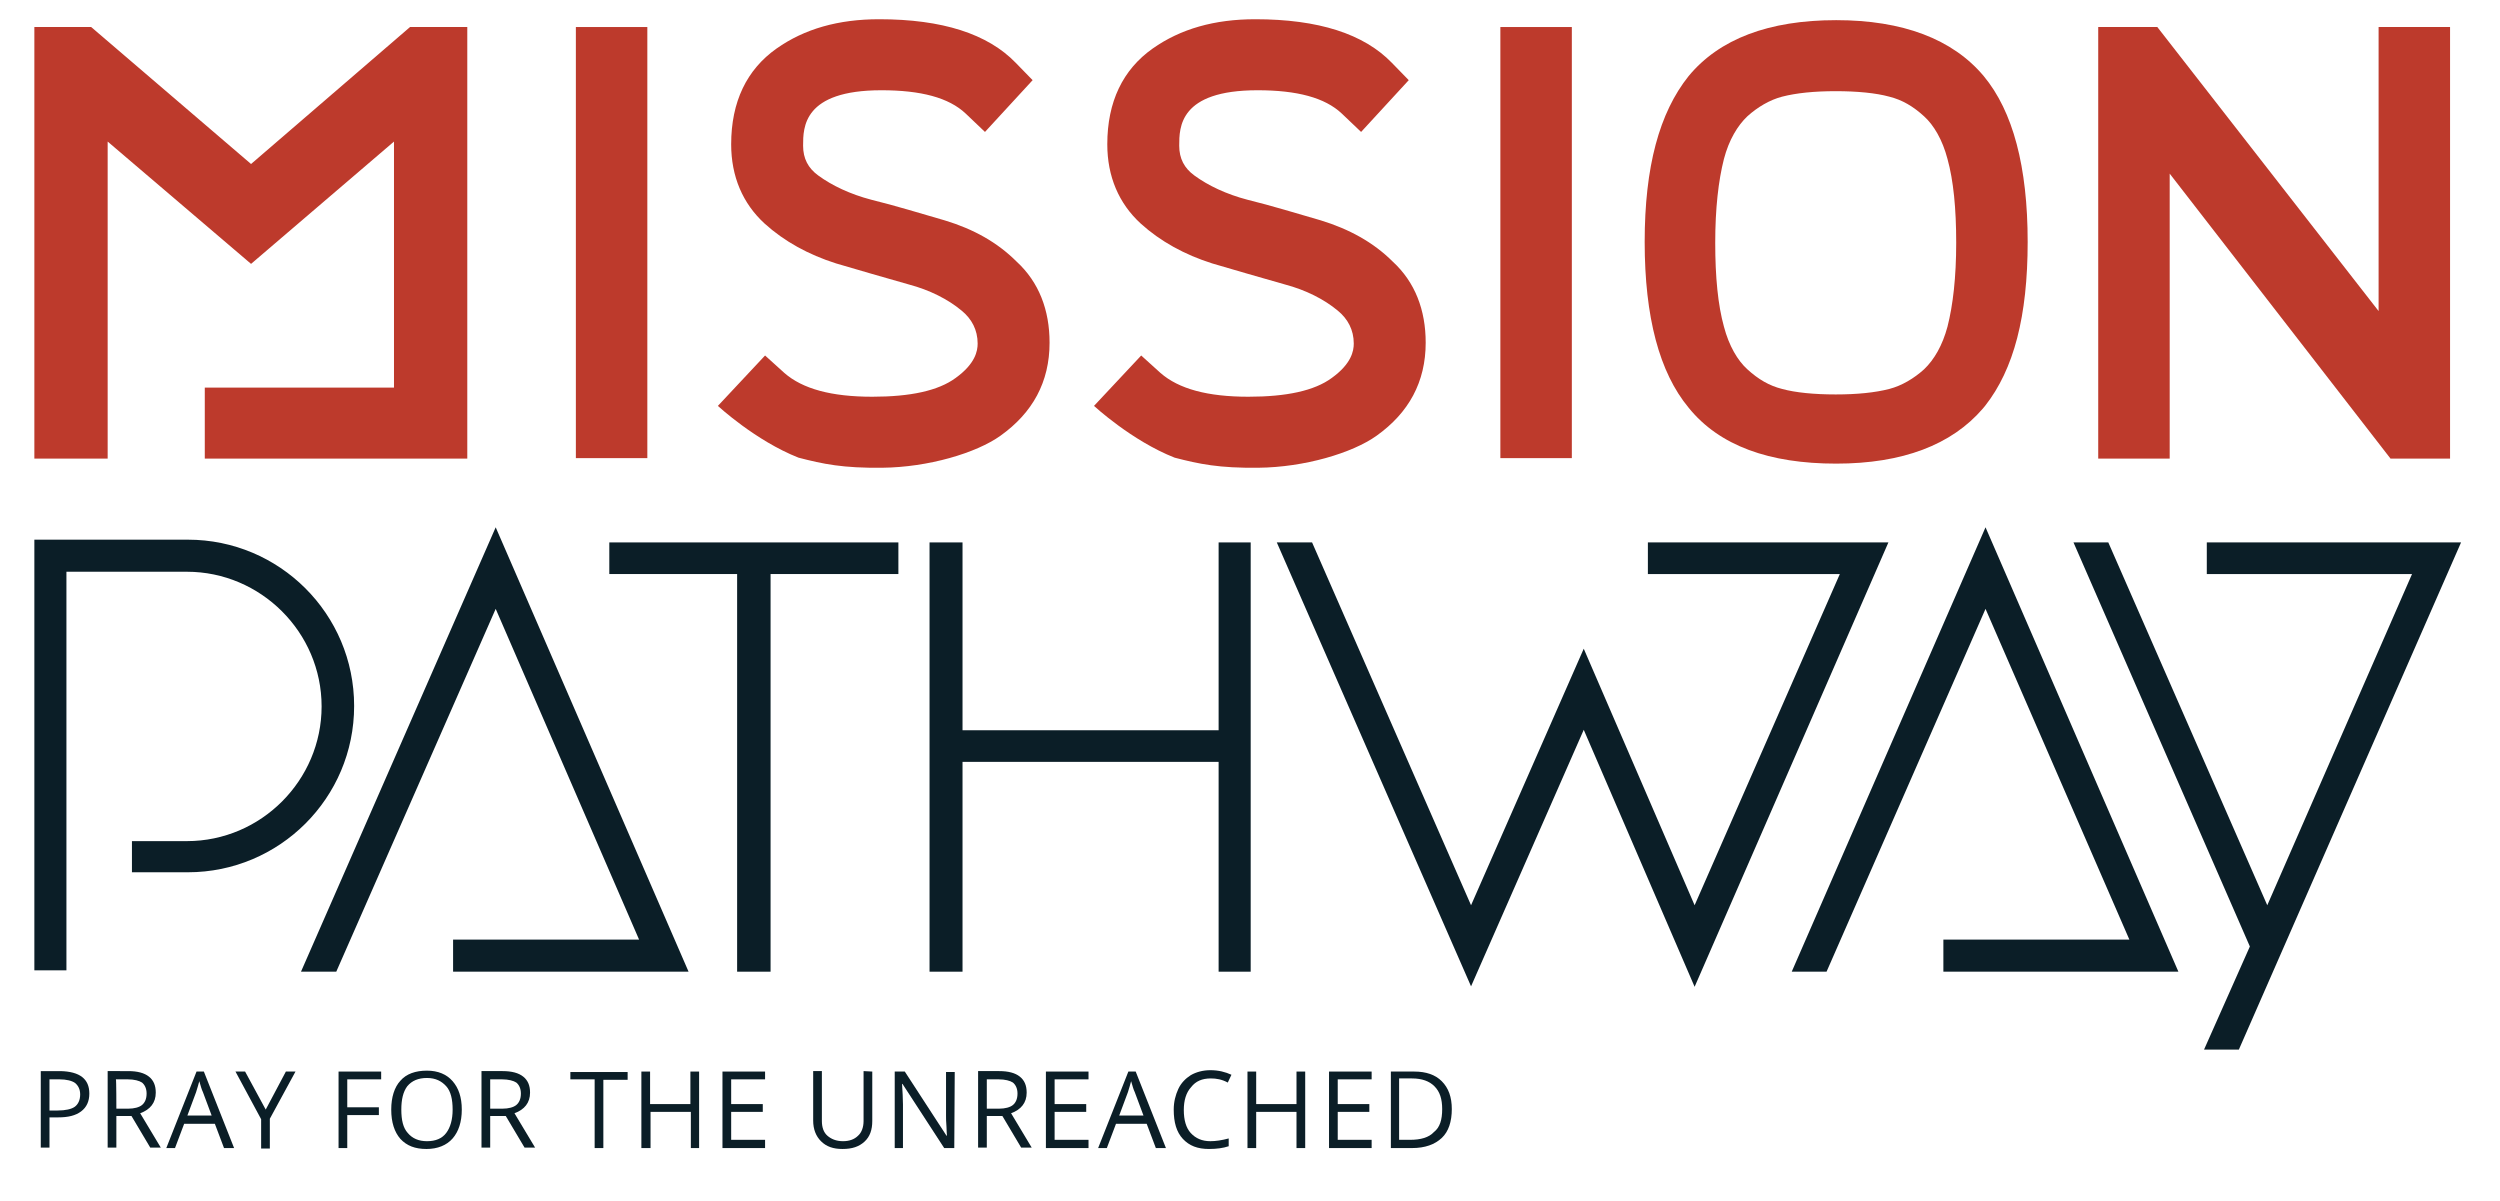
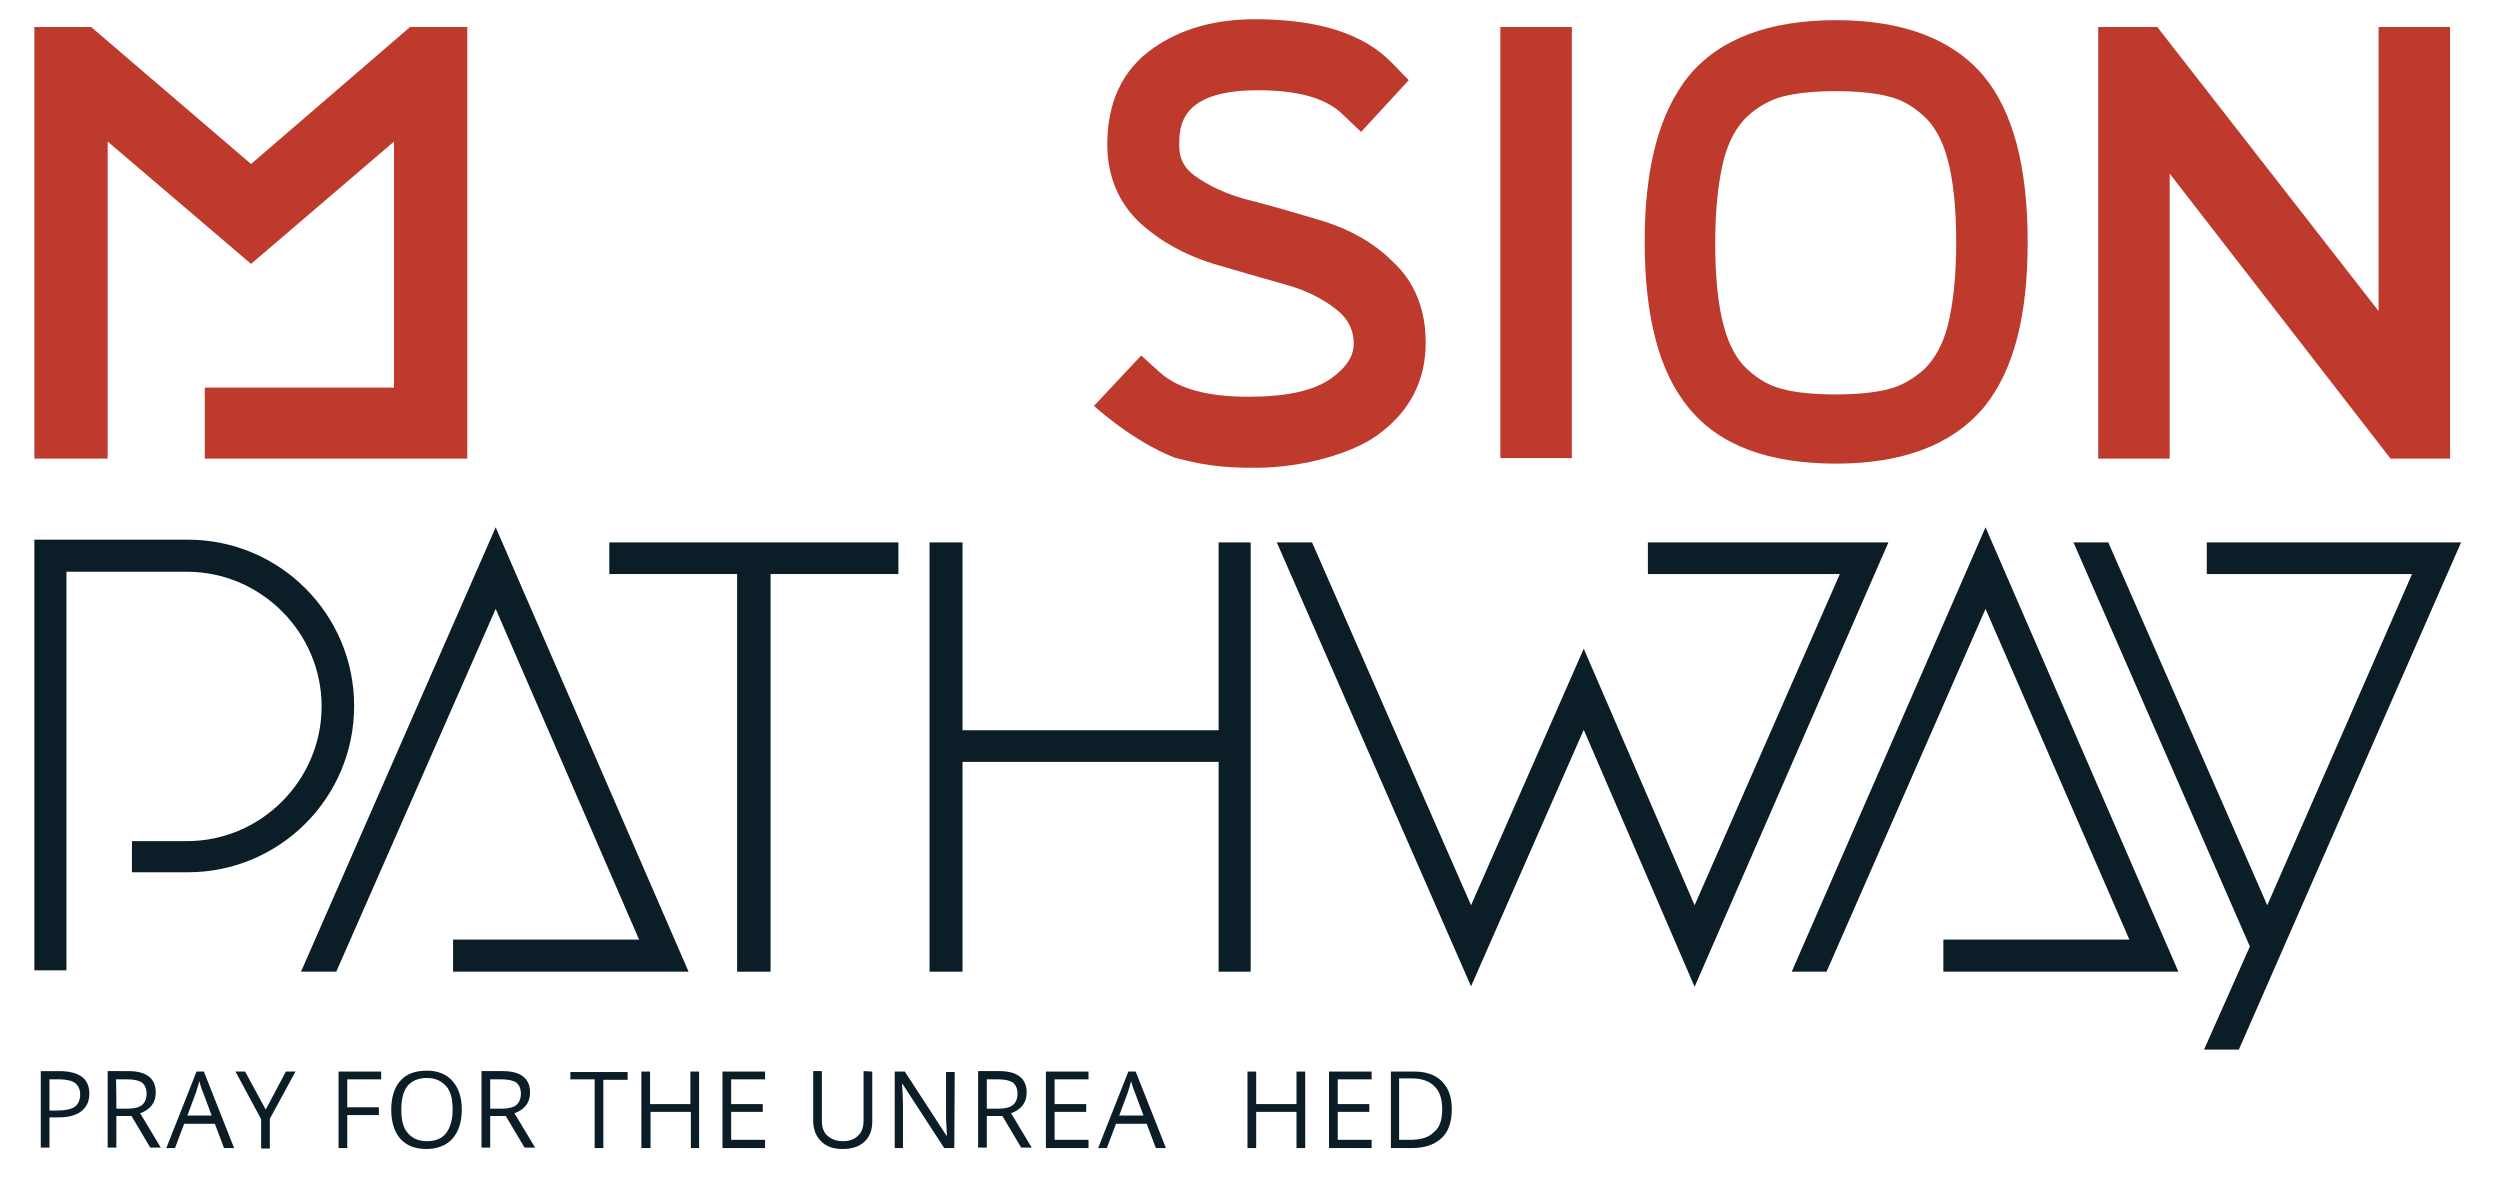
<svg xmlns="http://www.w3.org/2000/svg" version="1.1" id="Layer_1" x="0px" y="0px" viewBox="0 0 545.7 262.2" style="enable-background:new 0 0 545.7 262.2;" xml:space="preserve">
  <style type="text/css">
	.st0{fill:#0B1E27;}
	.st1{fill:#BD3A2C;}
</style>
  <g>
    <polygon class="st0" points="73.4,212.1 108.2,132.9 139.5,205.1 98.9,205.1 98.9,212.1 150.3,212.1 108.2,115.1 65.7,212.1  " />
    <polygon class="st0" points="391.1,212.1 398.7,212.1 433.4,132.9 464.8,205.1 424.2,205.1 424.2,212.1 475.5,212.1 433.4,115.1     " />
    <polygon class="st0" points="160.9,212.1 168.2,212.1 168.2,125.3 196.1,125.3 196.1,118.4 133,118.4 133,125.3 160.9,125.3  " />
    <polygon class="st0" points="210.1,118.4 202.9,118.4 202.9,212.1 210.1,212.1 210.1,166.3 266,166.3 266,212.1 273,212.1    273,118.4 266,118.4 266,159.4 210.1,159.4  " />
    <polygon class="st0" points="359.7,118.4 359.7,125.3 401.6,125.3 369.9,197.6 345.7,141.6 321.1,197.6 286.4,118.4 278.7,118.4    321.1,215.3 345.7,159.3 369.9,215.4 412.2,118.4  " />
    <polygon class="st0" points="481.7,118.4 481.7,125.3 526.5,125.3 494.9,197.6 460.2,118.4 452.6,118.4 491.1,206.6 481.1,229.1    488.7,229.1 537.2,118.4  " />
    <path class="st0" d="M14.5,211.8h-7v-94H41c20,0,36.3,16.2,36.3,36.3S61,190.4,41,190.4H28.8v-6.8h12c16.2,0,29.4-13.3,29.4-29.4   c0-16.2-13.3-29.4-29.4-29.4H14.5V211.8z" />
    <g>
      <polygon class="st1" points="54.8,35.8 19.9,5.9 7.5,5.9 7.5,100.1 23.5,100.1 23.5,30.9 54.8,57.6 86,30.9 86,84.6 44.7,84.6     44.7,100.1 102,100.1 102,5.9 89.5,5.9   " />
-       <rect x="125.7" y="5.9" class="st1" width="15.6" height="94.1" />
      <rect x="327.5" y="5.9" class="st1" width="15.6" height="94.1" />
      <path class="st1" d="M288.3,48.1c-5.2-1.5-10.7-3.2-16-4.5c-4.6-1.2-8.6-3.1-11.6-5.3c-2.2-1.6-3.3-3.7-3.3-6.5    c0-4,0-12.1,17.1-12.1c8.6,0,14.7,1.6,18.4,5.1l4.2,4l10.4-11.3l-3.7-3.8c-6.1-6.3-16-9.5-29.8-9.5c-8.9,0-16.3,2.1-22.4,6.4    c-6.5,4.6-9.9,11.6-9.9,20.9c0,7,2.5,12.9,7.3,17.3c4.3,3.9,9.6,6.8,15.6,8.7c5.1,1.5,10.6,3.1,15.9,4.6c4.5,1.2,8.5,3.2,11.5,5.7    c2.2,1.8,3.5,4.2,3.5,7.2c0,1.6-0.5,4.4-4.8,7.5c-3.8,2.8-9.9,4.1-18.2,4.1c-8.9,0-15.2-1.7-19.2-5.2l-4.2-3.8l-10.3,11    c0,0,8.2,7.6,17.6,11.3c5.4,1.4,9.7,2.3,18.3,2.2c10-0.1,20.5-3.2,25.8-7c7-5,10.7-11.7,10.7-20.3c0-7.1-2.3-13.2-7.2-17.7    C299.8,52.9,294.5,50,288.3,48.1z" />
-       <path class="st1" d="M206.2,48.1c-5.2-1.5-10.7-3.2-16-4.5c-4.6-1.2-8.6-3.1-11.6-5.3c-2.2-1.6-3.3-3.7-3.3-6.5    c0-4,0-12.1,17.1-12.1c8.6,0,14.7,1.6,18.4,5.1l4.2,4l10.4-11.3l-3.7-3.8c-6.1-6.3-16-9.5-29.8-9.5c-8.9,0-16.3,2.1-22.4,6.4    c-6.5,4.6-9.9,11.6-9.9,20.9c0,7,2.5,12.9,7.3,17.3c4.3,3.9,9.6,6.8,15.6,8.7c5.1,1.5,10.6,3.1,15.9,4.6c4.5,1.2,8.5,3.2,11.5,5.7    c2.2,1.8,3.5,4.2,3.5,7.2c0,1.6-0.5,4.4-4.8,7.5c-3.8,2.8-9.9,4.1-18.2,4.1c-8.9,0-15.2-1.7-19.2-5.2l-4.2-3.8l-10.3,11    c0,0,8.2,7.6,17.6,11.3c5.4,1.4,9.7,2.3,18.3,2.2c10-0.1,20.5-3.2,25.8-7c7-5,10.7-11.7,10.7-20.3c0-7.1-2.3-13.2-7.2-17.7    C217.7,52.9,212.5,50,206.2,48.1z" />
      <path class="st1" d="M400.8,4.4c-14.7,0-25.5,4.1-32.2,12.2c-6.4,8-9.6,19.8-9.6,36.2s3.2,28.5,9.6,36.2    c6.7,8.3,17.6,12.2,32.2,12.2c14.5,0,25.2-4.1,32-12c0.1-0.1,0.4-0.5,0.5-0.6c6.3-8,9.3-19.6,9.3-35.8c0-16.4-3.2-28.5-9.6-36.2    C426.2,8.5,415.3,4.4,400.8,4.4z M420,80.6c-2.2,2-4.9,3.6-7.6,4.3c-3.1,0.8-7,1.2-11.7,1.2s-8.8-0.4-11.7-1.2    c-2.8-0.7-5.2-2.1-7.6-4.3c-2.1-1.9-4-5.1-5.1-9.3c-1.3-4.7-1.9-10.8-1.9-18.3s0.7-13.6,1.9-18.3c1.1-4.2,3-7.3,5.1-9.3    c2.2-2,4.9-3.6,7.6-4.3c3.1-0.8,7-1.2,11.7-1.2s8.8,0.4,11.7,1.2c2.8,0.7,5.2,2.1,7.6,4.3c2.1,1.9,4,5.1,5.1,9.3    c1.3,4.7,1.9,10.8,1.9,18.3s-0.7,13.6-1.9,18.3C424,75.4,422.2,78.5,420,80.6z" />
      <polygon class="st1" points="519.2,5.9 519.2,67.9 470.9,5.9 458,5.9 458,100.1 473.6,100.1 473.6,37.9 521.8,100.1 534.8,100.1     534.8,5.9   " />
    </g>
  </g>
  <g>
    <path class="st0" d="M19.5,238.7c0,1.7-0.6,3-1.8,3.9c-1.2,0.9-2.8,1.3-5,1.3h-1.9v6.6H8.9v-16.7h4.3   C17.4,233.9,19.5,235.5,19.5,238.7z M10.8,242.4h1.8c1.7,0,3-0.3,3.7-0.8c0.7-0.5,1.2-1.4,1.2-2.7c0-1.1-0.4-1.9-1.1-2.5   c-0.7-0.5-1.9-0.8-3.4-0.8h-2.2C10.8,235.6,10.8,242.4,10.8,242.4z" />
    <path class="st0" d="M25.4,243.6v6.9h-1.9v-16.7H28c2,0,3.5,0.4,4.5,1.2c1,0.8,1.5,1.9,1.5,3.5c0,2.2-1.2,3.7-3.4,4.5l4.5,7.5h-2.3   l-4.1-6.9L25.4,243.6L25.4,243.6z M25.4,242H28c1.3,0,2.4-0.3,3-0.8c0.6-0.5,1-1.3,1-2.5c0-1.1-0.4-1.9-1-2.4   c-0.6-0.4-1.7-0.7-3.1-0.7h-2.6C25.4,235.6,25.4,242,25.4,242z" />
    <path class="st0" d="M48.9,250.6l-2-5.3h-6.7l-2,5.3h-1.9l6.6-16.7h1.6l6.6,16.7H48.9z M46.2,243.5l-1.9-5.1   c-0.3-0.6-0.5-1.4-0.8-2.4c-0.2,0.7-0.4,1.5-0.7,2.4l-1.9,5.1H46.2z" />
    <path class="st0" d="M58,242.2l4.4-8.3h2.1l-5.6,10.3v6.5H57v-6.4l-5.6-10.4h2.1L58,242.2z" />
    <path class="st0" d="M75.8,250.6h-1.9v-16.7h9.3v1.7h-7.4v6.1h6.9v1.7h-6.9V250.6z" />
    <path class="st0" d="M100.8,242.2c0,2.7-0.7,4.8-2,6.3c-1.3,1.5-3.3,2.3-5.7,2.3c-2.5,0-4.3-0.7-5.7-2.2c-1.3-1.5-2-3.6-2-6.4   c0-2.7,0.7-4.9,2-6.3c1.3-1.5,3.3-2.2,5.8-2.2c2.4,0,4.3,0.8,5.6,2.3S100.8,239.5,100.8,242.2z M87.6,242.2c0,2.3,0.4,4,1.4,5.1   c1,1.2,2.4,1.8,4.2,1.8c1.9,0,3.3-0.6,4.2-1.8s1.4-2.9,1.4-5.1s-0.4-4-1.4-5.1s-2.3-1.8-4.2-1.8s-3.3,0.6-4.3,1.8   C88,238.3,87.6,240,87.6,242.2z" />
    <path class="st0" d="M107,243.6v6.9h-1.9v-16.7h4.6c2,0,3.5,0.4,4.5,1.2c1,0.8,1.5,1.9,1.5,3.5c0,2.2-1.2,3.7-3.4,4.5l4.5,7.5h-2.3   l-4.1-6.9L107,243.6L107,243.6z M107,242h2.7c1.3,0,2.4-0.3,3-0.8c0.6-0.5,1-1.3,1-2.5c0-1.1-0.4-1.9-1-2.4   c-0.6-0.4-1.7-0.7-3.1-0.7H107V242z" />
    <path class="st0" d="M131.7,250.6h-1.9v-15h-5.3V234h12.5v1.7h-5.3L131.7,250.6L131.7,250.6z" />
    <path class="st0" d="M152.7,250.6h-1.9v-7.9h-8.8v7.9H140v-16.7h1.9v7.1h8.8v-7.1h1.9V250.6z" />
    <path class="st0" d="M167,250.6h-9.3v-16.7h9.3v1.7h-7.4v5.4h6.9v1.7h-6.9v6.1h7.4V250.6z" />
    <path class="st0" d="M190.4,233.9v10.8c0,1.9-0.5,3.4-1.7,4.5c-1.2,1.1-2.7,1.6-4.8,1.6c-2,0-3.5-0.5-4.7-1.7   c-1.1-1.1-1.7-2.6-1.7-4.5v-10.8h1.9v10.9c0,1.4,0.4,2.5,1.2,3.2c0.8,0.7,1.9,1.2,3.4,1.2c1.4,0,2.5-0.4,3.3-1.2   c0.8-0.7,1.2-1.9,1.2-3.2v-10.9L190.4,233.9L190.4,233.9z" />
    <path class="st0" d="M208.3,250.6h-2.2l-9.1-14h-0.1c0.1,1.7,0.2,3.2,0.2,4.5v9.5h-1.8v-16.7h2.2l9.1,14h0.1c0-0.2-0.1-0.9-0.1-1.9   c-0.1-1.2-0.1-1.9-0.1-2.4V234h1.9L208.3,250.6L208.3,250.6z" />
    <path class="st0" d="M215.4,243.6v6.9h-1.9v-16.7h4.6c2,0,3.5,0.4,4.5,1.2c1,0.8,1.5,1.9,1.5,3.5c0,2.2-1.2,3.7-3.4,4.5l4.5,7.5   h-2.3l-4.1-6.9L215.4,243.6L215.4,243.6z M215.4,242h2.7c1.3,0,2.4-0.3,3-0.8c0.6-0.5,1-1.3,1-2.5c0-1.1-0.4-1.9-1-2.4   c-0.6-0.4-1.7-0.7-3.1-0.7h-2.6V242z" />
    <path class="st0" d="M237.6,250.6h-9.3v-16.7h9.3v1.7h-7.4v5.4h6.9v1.7h-6.9v6.1h7.4V250.6z" />
    <path class="st0" d="M252.3,250.6l-2-5.3h-6.7l-2,5.3h-1.9l6.6-16.7h1.6l6.6,16.7H252.3z M249.6,243.5l-1.9-5.1   c-0.3-0.6-0.5-1.4-0.8-2.4c-0.2,0.7-0.4,1.5-0.7,2.4l-1.9,5.1H249.6z" />
-     <path class="st0" d="M264.3,235.4c-1.9,0-3.3,0.6-4.3,1.9c-1.1,1.2-1.6,2.9-1.6,5c0,2.2,0.5,3.9,1.5,5c1.1,1.2,2.5,1.8,4.3,1.8   c1.2,0,2.5-0.2,4-0.6v1.7c-1.2,0.4-2.6,0.6-4.3,0.6c-2.5,0-4.3-0.7-5.7-2.2s-2-3.6-2-6.4c0-1.7,0.4-3.2,1-4.5   c0.6-1.3,1.6-2.3,2.7-3c1.2-0.7,2.7-1.1,4.3-1.1c1.8,0,3.3,0.4,4.6,1l-0.8,1.7C266.7,235.6,265.5,235.4,264.3,235.4z" />
    <path class="st0" d="M285,250.6H283v-7.9h-8.8v7.9h-1.9v-16.7h1.9v7.1h8.8v-7.1h1.9V250.6z" />
    <path class="st0" d="M299.4,250.6h-9.3v-16.7h9.3v1.7h-7.4v5.4h6.9v1.7h-6.9v6.1h7.4V250.6z" />
    <path class="st0" d="M316.9,242.1c0,2.7-0.7,4.9-2.2,6.3s-3.6,2.2-6.5,2.2h-4.6v-16.7h5.1c2.6,0,4.6,0.7,6,2.1   C316.2,237.5,316.9,239.5,316.9,242.1z M314.8,242.1c0-2.2-0.5-3.8-1.7-5c-1.1-1.1-2.7-1.7-4.9-1.7h-2.8v13.4h2.4   c2.3,0,4.1-0.5,5.2-1.7C314.3,246.1,314.8,244.4,314.8,242.1z" />
  </g>
</svg>